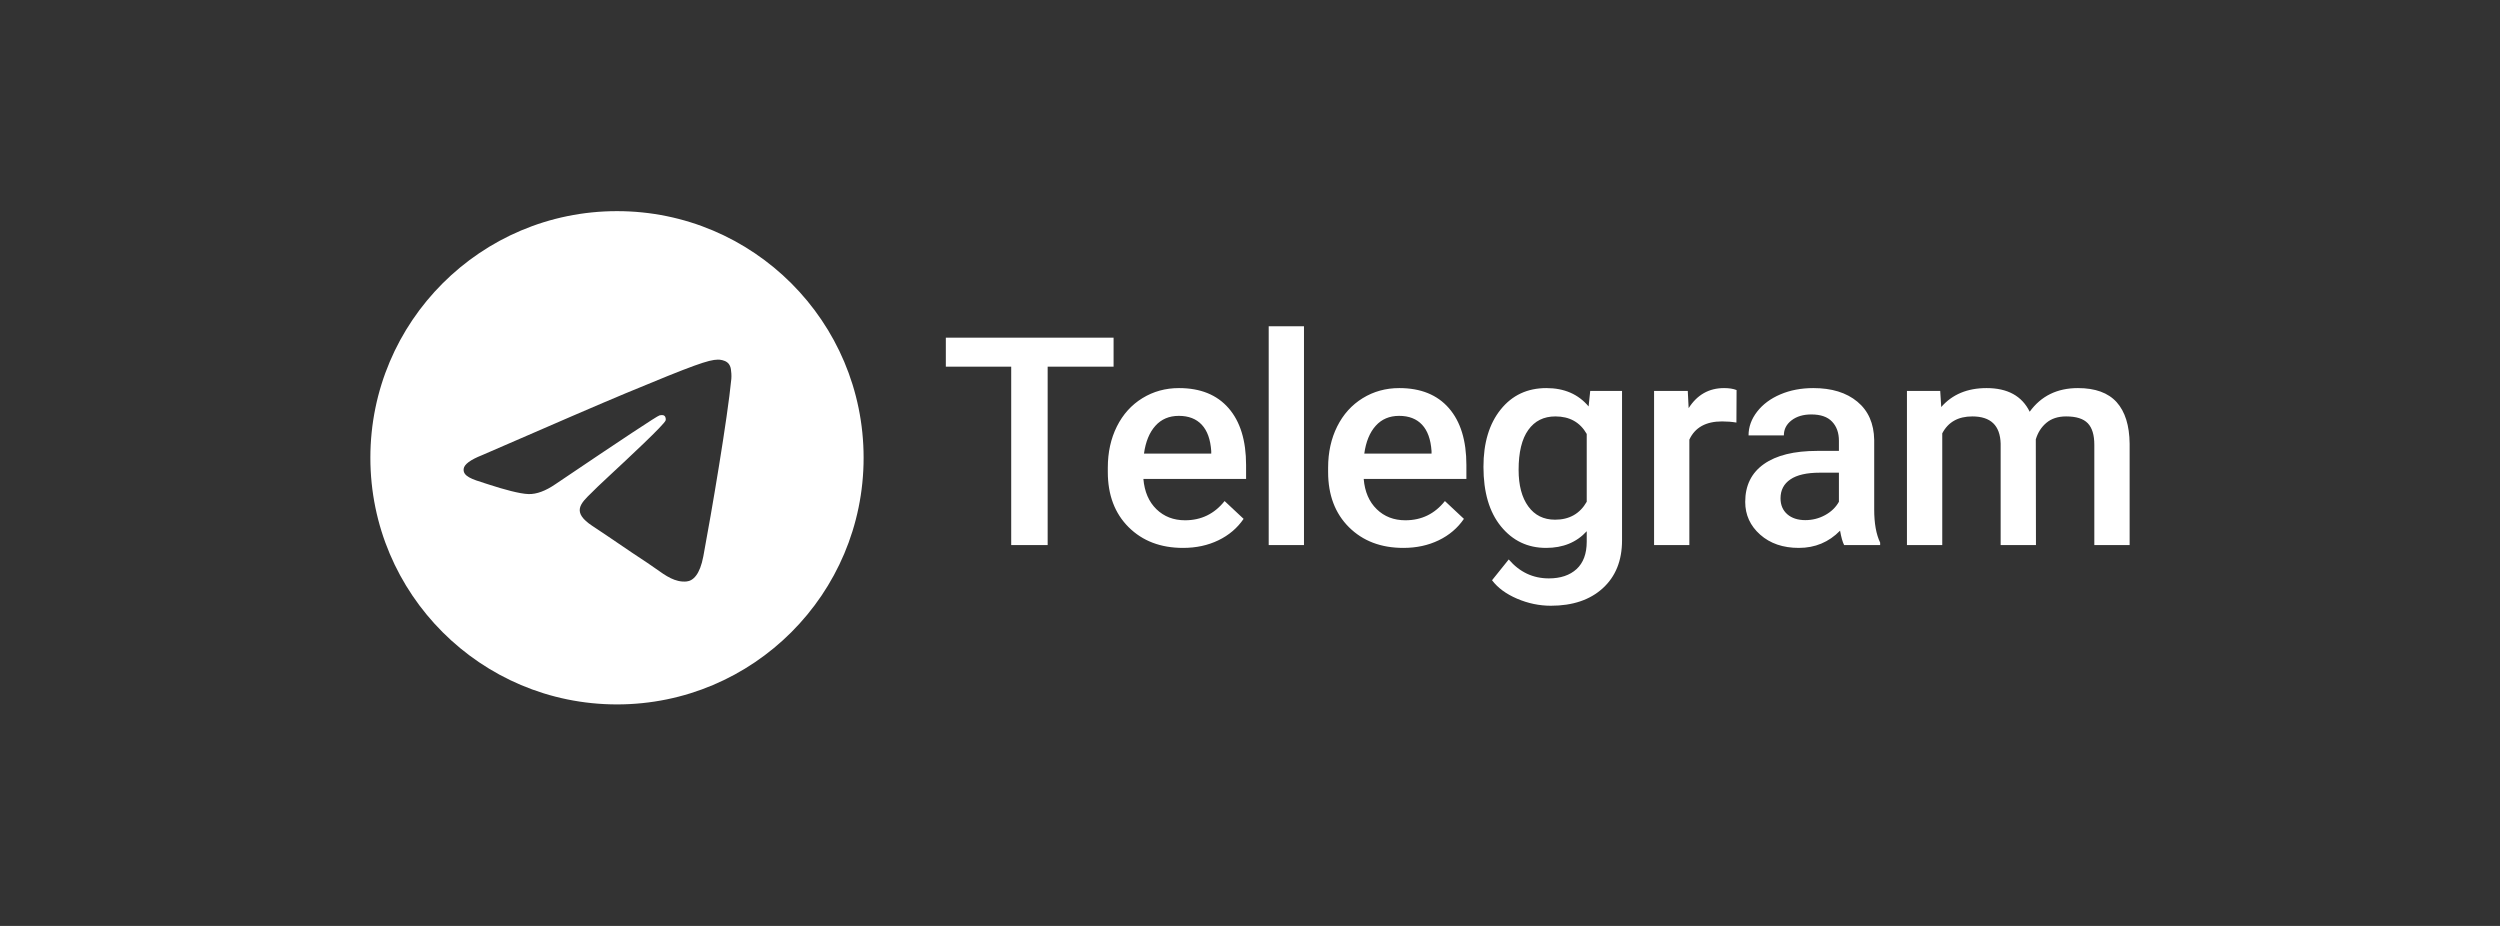
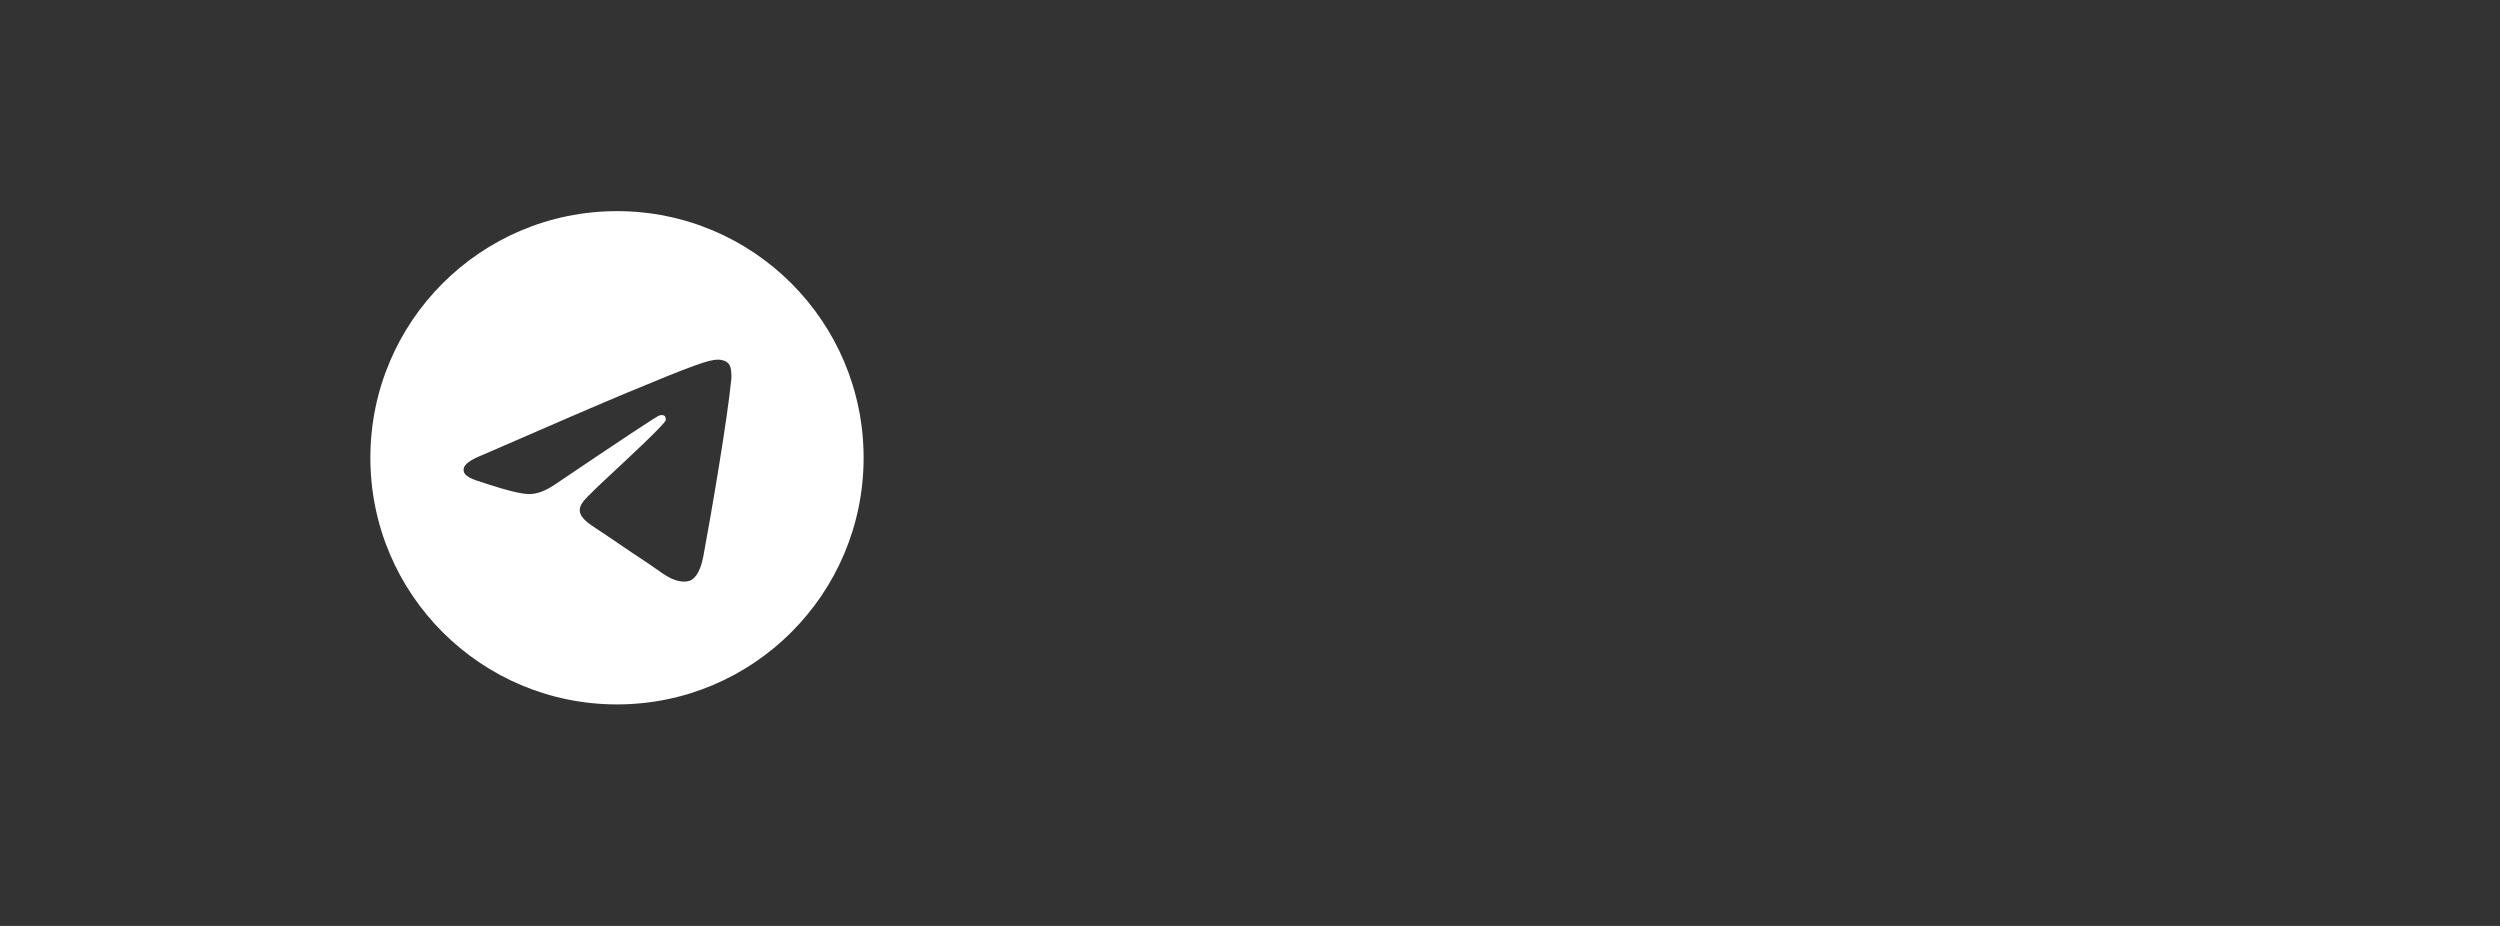
<svg xmlns="http://www.w3.org/2000/svg" width="81" height="30" viewBox="0 0 81 30" fill="none">
  <rect x="0" y="0" width="81" height="30" fill="#333333" stroke="none" />
  <path fill-rule="evenodd" clip-rule="evenodd" d="M27.981 14.832C27.981 19.245 24.404 22.823 19.991 22.823C15.578 22.823 12 19.245 12 14.832C12 10.419 15.578 6.841 19.991 6.841C24.404 6.841 27.981 10.419 27.981 14.832ZM20.277 12.74C19.5 13.064 17.947 13.733 15.617 14.748C15.239 14.898 15.041 15.045 15.023 15.189C14.992 15.432 15.297 15.528 15.711 15.658C15.768 15.676 15.826 15.694 15.886 15.714C16.294 15.847 16.843 16.002 17.128 16.008C17.387 16.014 17.676 15.907 17.995 15.688C20.171 14.219 21.295 13.476 21.365 13.46C21.415 13.449 21.484 13.434 21.531 13.476C21.577 13.518 21.573 13.596 21.568 13.617C21.538 13.746 20.342 14.857 19.724 15.432C19.531 15.612 19.394 15.739 19.366 15.768C19.303 15.833 19.24 15.895 19.178 15.954C18.799 16.319 18.515 16.593 19.194 17.041C19.52 17.256 19.781 17.433 20.042 17.611C20.326 17.805 20.61 17.998 20.977 18.238C21.071 18.3 21.16 18.363 21.247 18.425C21.578 18.661 21.876 18.873 22.243 18.84C22.457 18.82 22.677 18.619 22.789 18.02C23.054 16.605 23.574 13.539 23.695 12.276C23.705 12.165 23.692 12.023 23.681 11.961C23.671 11.899 23.648 11.81 23.567 11.745C23.472 11.667 23.324 11.65 23.258 11.652C22.957 11.657 22.496 11.817 20.277 12.74Z" fill="white" />
-   <path d="M38.199 12.574C38.892 12.574 39.428 12.79 39.806 13.224C40.184 13.658 40.373 14.272 40.373 15.066V15.518H37.046C37.081 15.931 37.221 16.257 37.467 16.497C37.714 16.737 38.023 16.857 38.397 16.857C38.92 16.857 39.347 16.649 39.677 16.234L40.293 16.811C40.089 17.109 39.817 17.341 39.477 17.505C39.136 17.67 38.754 17.752 38.331 17.752C37.606 17.752 37.019 17.529 36.568 17.081C36.118 16.633 35.893 16.037 35.893 15.292V15.154C35.893 14.655 35.991 14.21 36.187 13.817C36.383 13.425 36.658 13.12 37.013 12.901C37.368 12.683 37.763 12.574 38.199 12.574ZM36.08 10.94V11.881H33.944V17.66H32.763V11.881H30.645V10.94H36.08ZM38.194 13.474C37.88 13.474 37.627 13.581 37.434 13.797C37.241 14.012 37.118 14.312 37.065 14.697H39.244V14.614C39.219 14.238 39.117 13.954 38.938 13.762C38.759 13.57 38.511 13.474 38.194 13.474ZM42.249 17.66H41.106V10.57H42.249V17.66ZM45.469 17.752C44.744 17.752 44.157 17.529 43.706 17.081C43.256 16.633 43.031 16.037 43.031 15.292V15.154C43.031 14.655 43.129 14.21 43.325 13.817C43.521 13.425 43.796 13.12 44.151 12.901C44.505 12.683 44.901 12.574 45.337 12.574C46.03 12.574 46.566 12.79 46.944 13.224C47.322 13.658 47.511 14.272 47.511 15.066V15.518H44.184C44.218 15.931 44.359 16.257 44.605 16.497C44.851 16.737 45.161 16.857 45.535 16.857C46.059 16.857 46.485 16.649 46.815 16.234L47.431 16.811C47.227 17.109 46.955 17.341 46.615 17.505C46.274 17.67 45.892 17.752 45.469 17.752ZM45.332 13.474C45.018 13.474 44.765 13.581 44.572 13.797C44.379 14.012 44.256 14.312 44.203 14.697H46.382V14.614C46.356 14.238 46.255 13.954 46.076 13.762C45.897 13.57 45.649 13.474 45.332 13.474ZM48.064 15.126C48.064 14.351 48.25 13.731 48.622 13.268C48.994 12.805 49.487 12.574 50.102 12.574C50.682 12.574 51.139 12.772 51.471 13.169L51.523 12.666H52.554V17.508C52.554 18.163 52.346 18.68 51.93 19.059C51.515 19.437 50.954 19.626 50.248 19.626C49.875 19.626 49.51 19.55 49.154 19.398C48.798 19.245 48.527 19.046 48.342 18.8L48.883 18.126C49.234 18.535 49.667 18.74 50.182 18.74C50.562 18.74 50.861 18.639 51.081 18.438C51.3 18.236 51.41 17.94 51.41 17.549V17.212C51.081 17.572 50.642 17.752 50.093 17.752C49.496 17.752 49.01 17.52 48.631 17.055C48.253 16.591 48.064 15.948 48.064 15.126ZM49.203 15.223C49.203 15.725 49.307 16.119 49.516 16.407C49.725 16.695 50.014 16.838 50.384 16.838C50.846 16.838 51.188 16.645 51.41 16.257V14.06C51.194 13.681 50.855 13.492 50.394 13.492C50.017 13.492 49.725 13.638 49.516 13.931C49.307 14.223 49.203 14.654 49.203 15.223ZM56.26 13.691C56.11 13.666 55.954 13.654 55.794 13.654C55.27 13.654 54.917 13.851 54.735 14.244V17.66H53.592V12.666H54.684L54.712 13.224C54.988 12.79 55.371 12.574 55.86 12.574C56.023 12.574 56.158 12.595 56.265 12.638L56.26 13.691ZM59.75 17.66C59.7 17.565 59.656 17.409 59.618 17.194C59.254 17.566 58.809 17.752 58.282 17.752C57.77 17.752 57.353 17.609 57.03 17.323C56.707 17.037 56.545 16.683 56.545 16.262C56.545 15.729 56.747 15.321 57.15 15.036C57.553 14.751 58.13 14.609 58.879 14.609H59.581V14.281C59.581 14.023 59.507 13.816 59.359 13.661C59.212 13.505 58.988 13.428 58.686 13.428C58.426 13.428 58.213 13.491 58.046 13.619C57.88 13.747 57.797 13.909 57.797 14.106H56.653C56.653 13.832 56.746 13.576 56.931 13.337C57.116 13.099 57.368 12.912 57.686 12.777C58.005 12.641 58.36 12.574 58.752 12.574C59.348 12.574 59.824 12.72 60.178 13.014C60.533 13.308 60.715 13.721 60.724 14.254V16.506C60.724 16.955 60.788 17.314 60.917 17.581V17.66H59.75ZM58.493 16.852C58.719 16.852 58.932 16.799 59.131 16.691C59.33 16.583 59.48 16.438 59.581 16.257V15.315H58.964C58.541 15.315 58.222 15.387 58.009 15.532C57.795 15.677 57.689 15.881 57.689 16.146C57.689 16.361 57.762 16.533 57.907 16.661C58.053 16.788 58.249 16.852 58.493 16.852ZM62.863 12.666L62.896 13.188C63.254 12.778 63.743 12.574 64.365 12.574C65.045 12.574 65.511 12.829 65.762 13.34C66.132 12.829 66.653 12.574 67.325 12.574C67.886 12.574 68.304 12.726 68.579 13.03C68.853 13.335 68.994 13.784 69 14.378V17.66H67.856V14.411C67.856 14.094 67.786 13.861 67.645 13.714C67.503 13.566 67.27 13.492 66.943 13.492C66.683 13.492 66.47 13.56 66.306 13.697C66.141 13.834 66.026 14.014 65.96 14.235L65.965 17.66H64.821V14.374C64.805 13.786 64.499 13.492 63.903 13.492C63.445 13.492 63.12 13.675 62.929 14.041V17.66H61.785V12.666H62.863Z" fill="white" />
</svg>